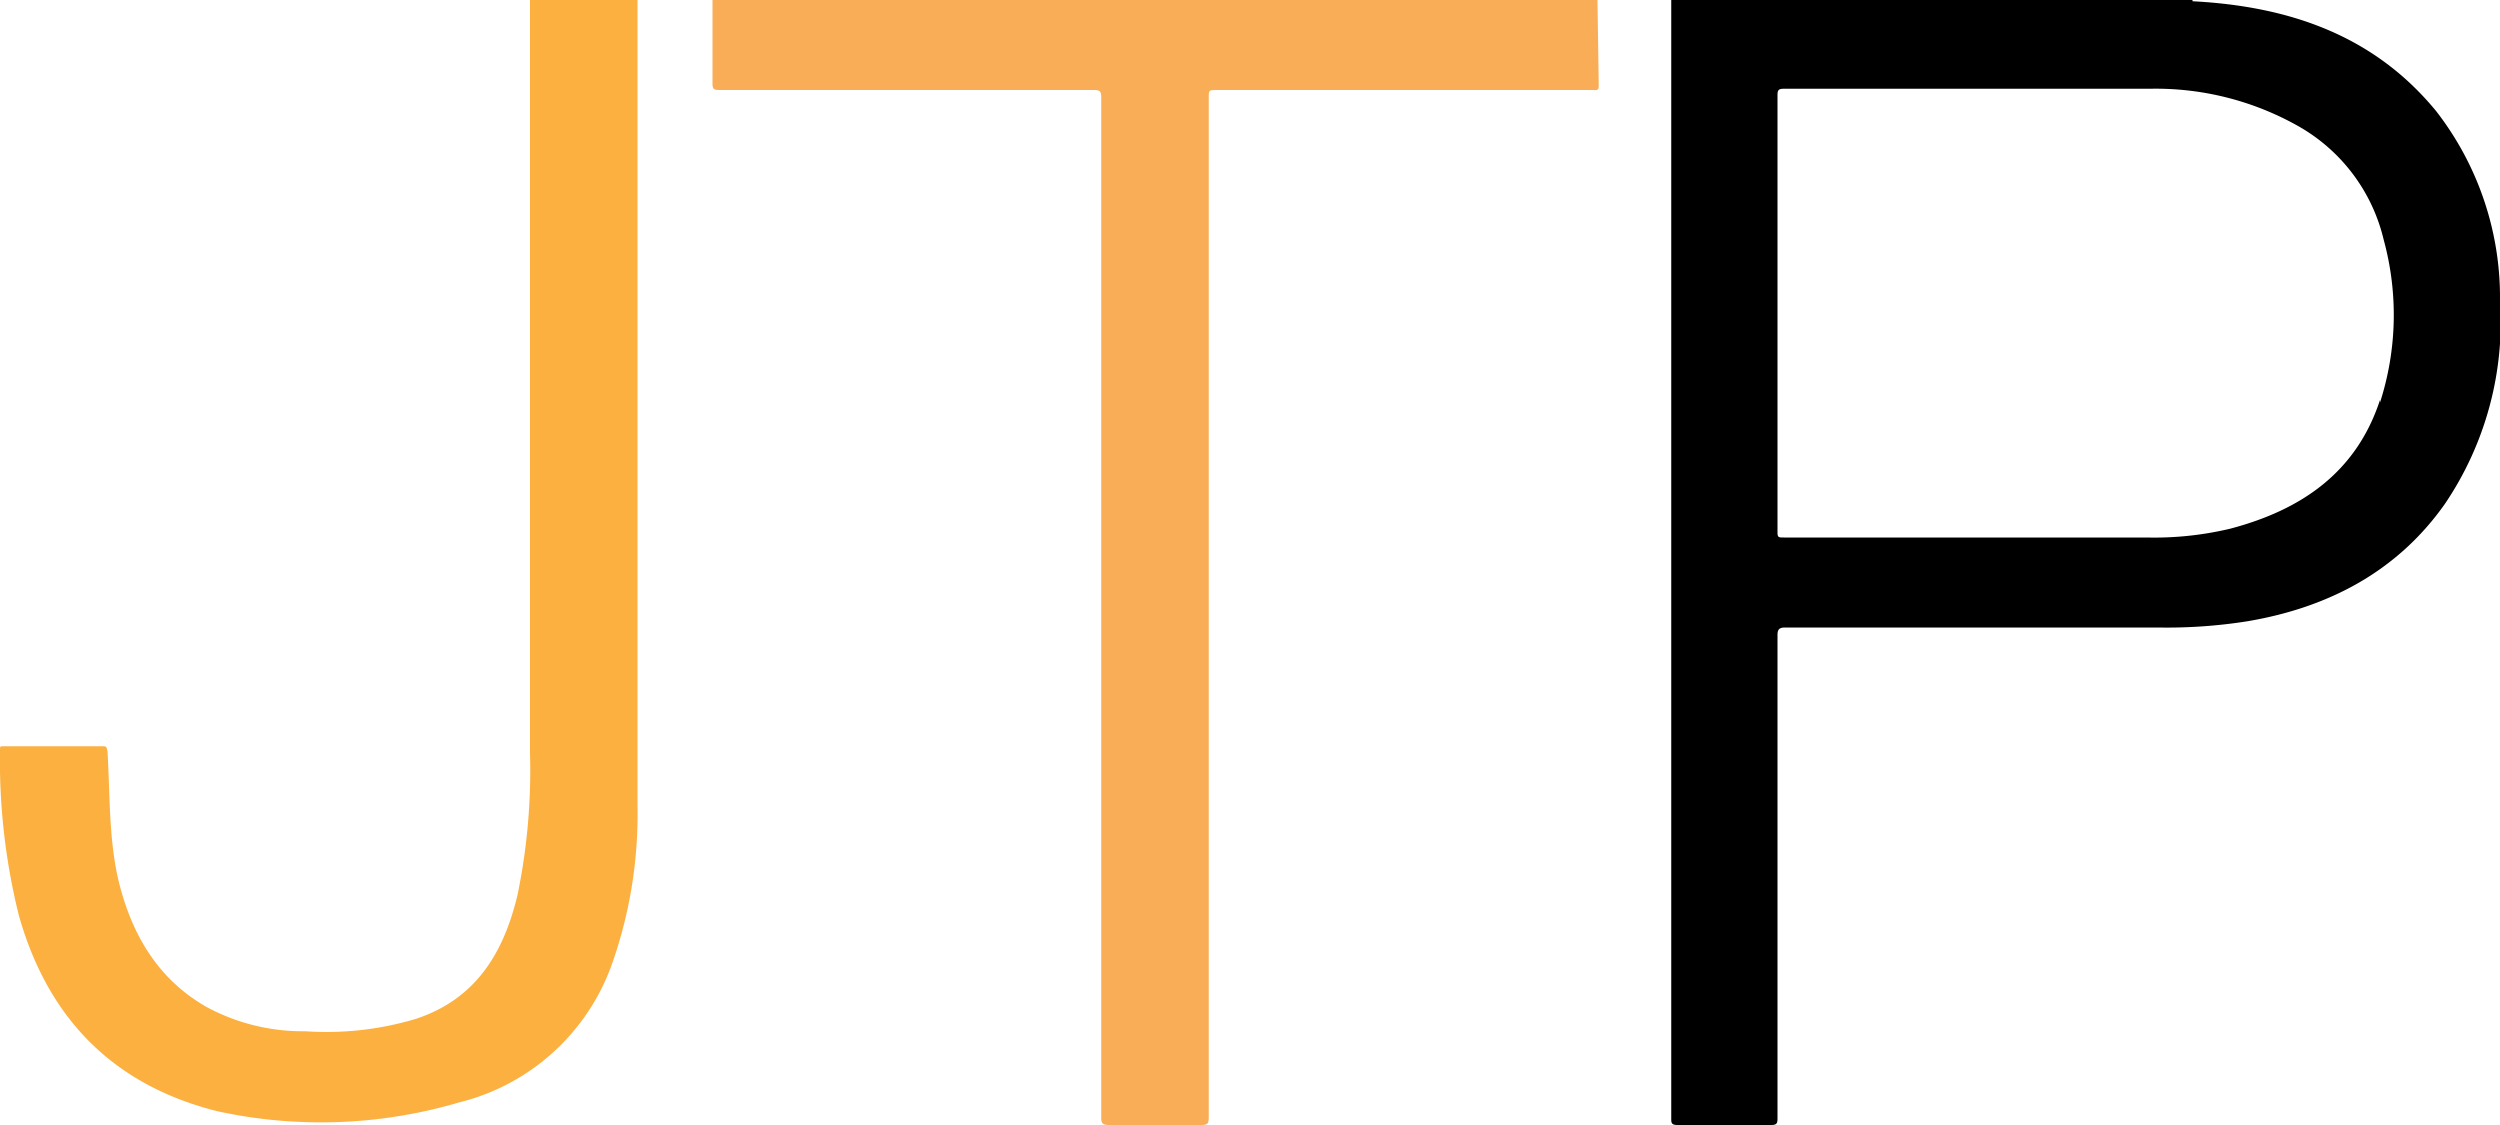
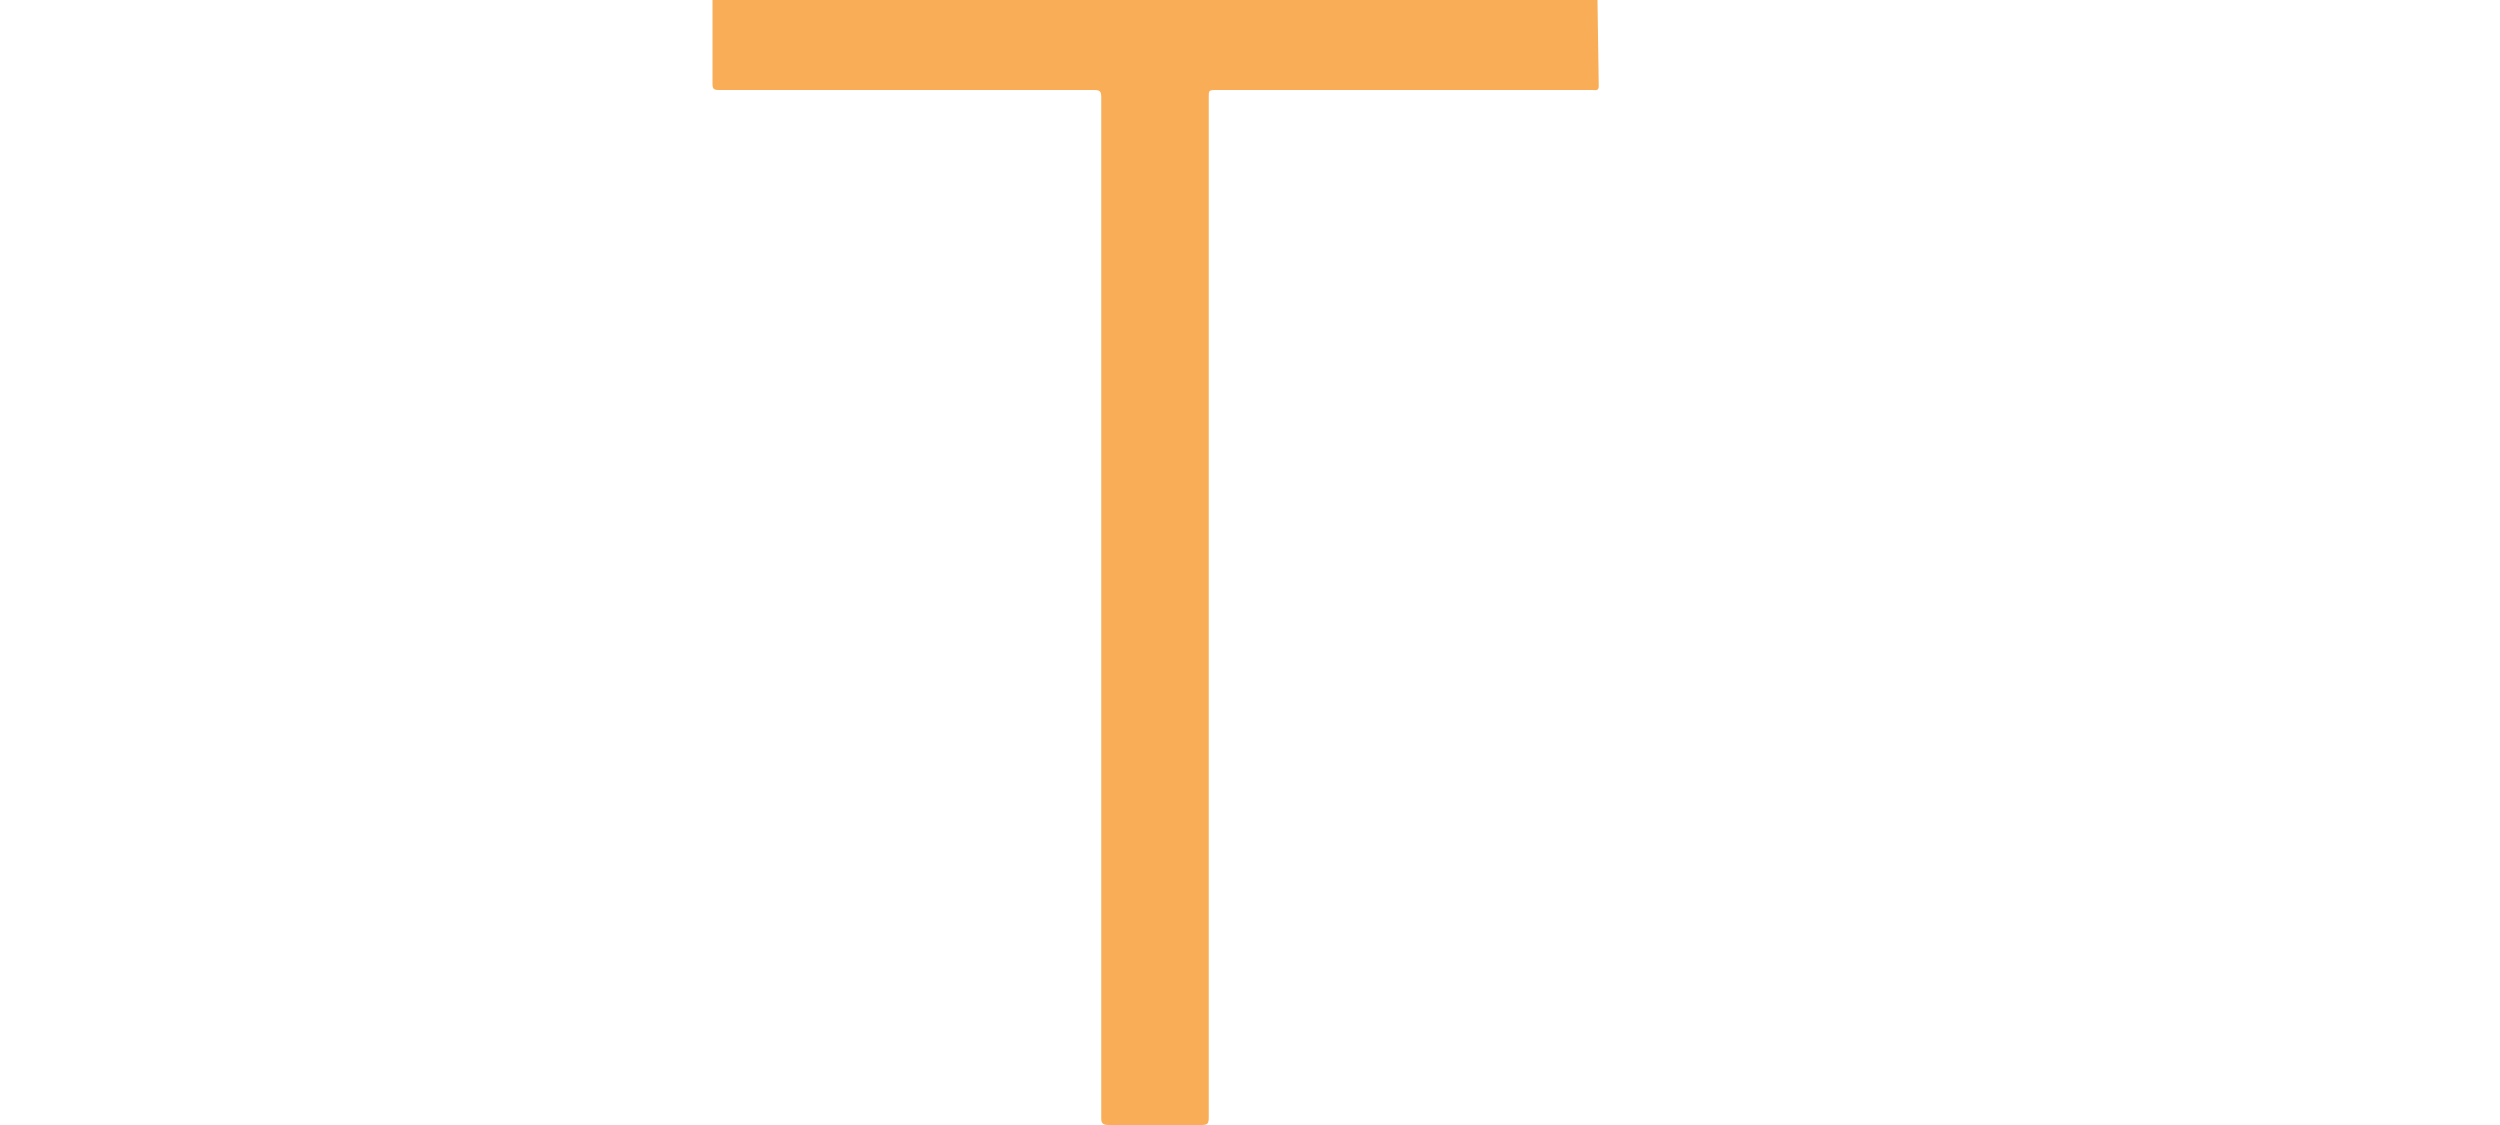
<svg xmlns="http://www.w3.org/2000/svg" viewBox="0 0 200 90">
  <style>
	@media (prefers-color-scheme: dark) {
		.p{fill: #f9cc9f;}
	}
	</style>
-   <path class="j" fill="#fbb040" d="M51 0v64.5A35.9 35.9 0 0149 77a17.4 17.4 0 01-12.3 11.2 39 39 0 01-19.3.7C9 86.8 3.8 81.4 1.5 73.2A51.5 51.5 0 010 60c0-.3 0-.3.3-.3h7.9c.4 0 .3.1.4.4.2 3.4.1 6.7.8 10 1 4.4 3.1 8.2 7.2 10.5a16.2 16.2 0 007.8 1.9 24.9 24.9 0 008.9-1c4.8-1.6 7-5.3 8.1-9.9a49.2 49.2 0 001-11.4V0z" />
  <path class="t" fill="#f8ad56" d="M127.8 0H57v6.7c0 .4.1.5.5.5h30c.5 0 .6.1.6.6v81.7c0 .4.2.5.6.5h7.4c.5 0 .6-.1.6-.6V7.7c0-.4 0-.5.5-.5h30.2c.2 0 .5.1.5-.3l-.1-6.8z" />
-   <path class="p" fill="#000" d="M200 24a24.3 24.3 0 00-5.1-15.1c-5-6.1-11.8-8.4-19.5-8.8V0h-41.7v89.5c0 .3 0 .5.5.5h7.5c.5 0 .5-.2.5-.6V50.8c0-.4.1-.6.6-.6h29.8a41.1 41.1 0 007.2-.5c6.5-1.1 12-4 15.8-9.4A26 26 0 00200 24zm-9.6 8c-1.9 5.8-6.3 8.8-12 10.3a26.3 26.3 0 01-6.7.7h-29c-.4 0-.5 0-.5-.4V25.1 7.6c0-.4.1-.5.5-.5H172a23.2 23.2 0 0111.7 2.9 14.2 14.2 0 017 9.2 22.8 22.8 0 01-.3 13z" />
</svg>